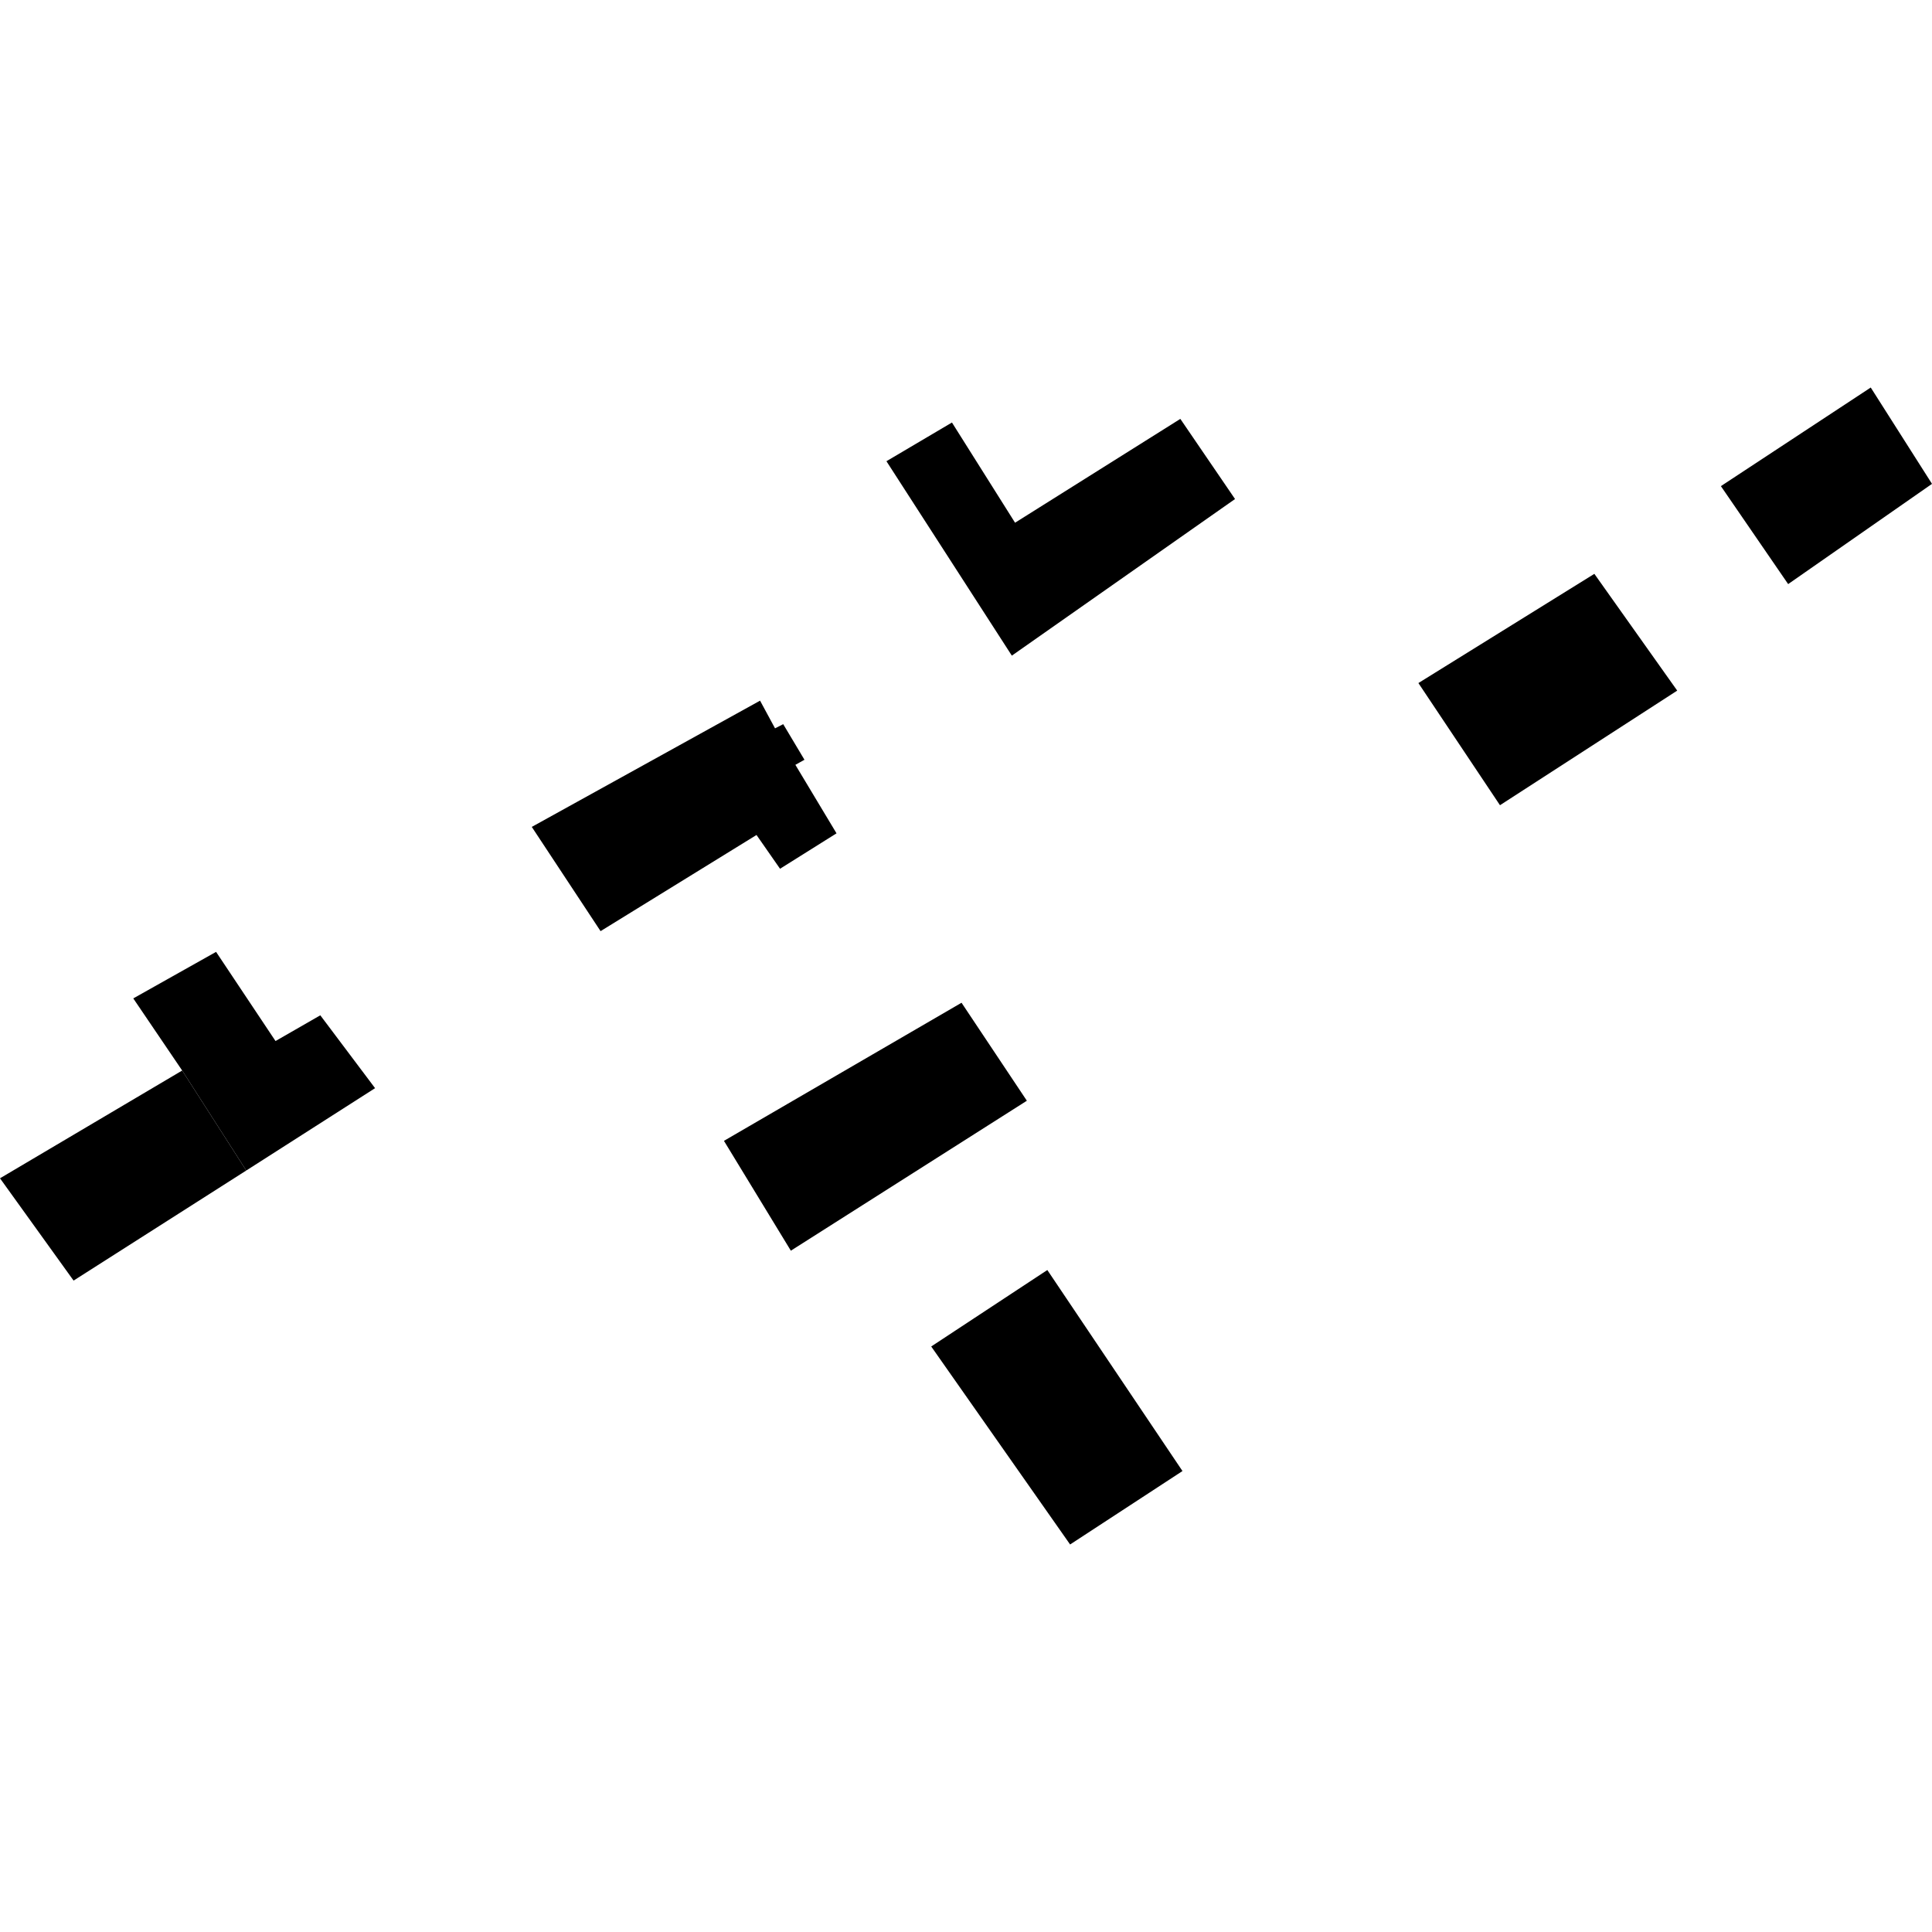
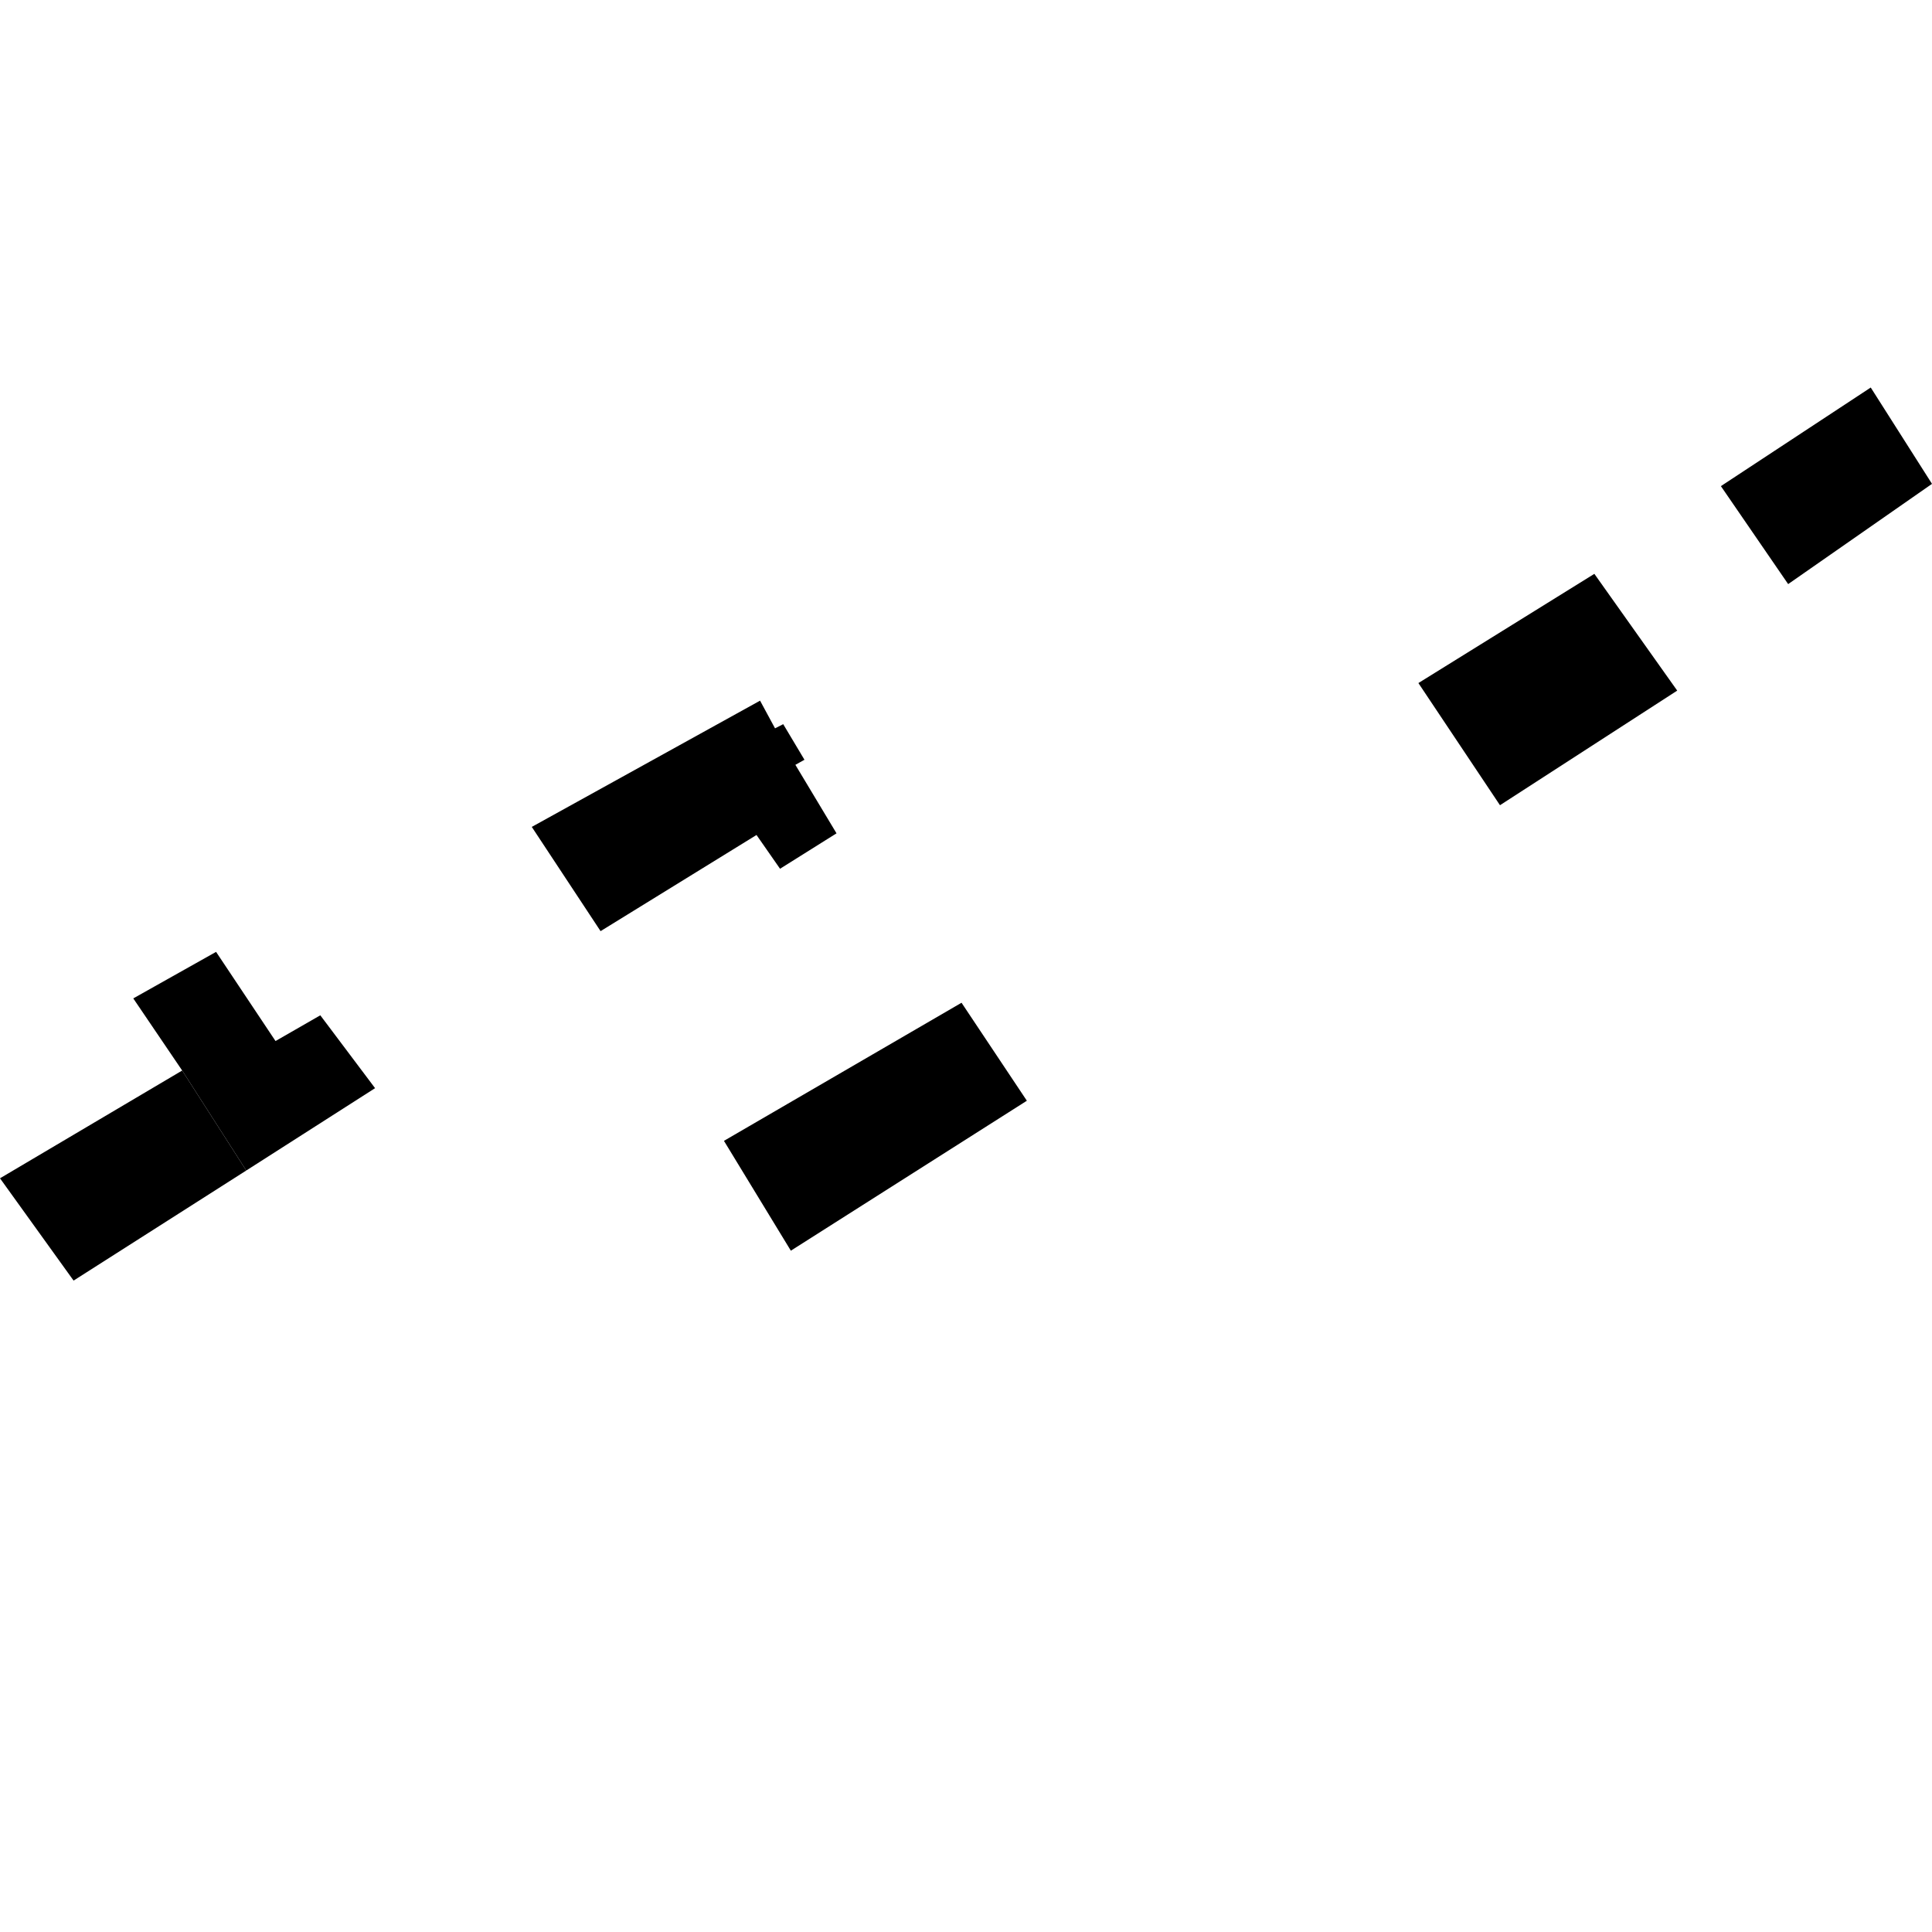
<svg xmlns="http://www.w3.org/2000/svg" height="288pt" version="1.1" viewBox="0 0 288 288" width="288pt">
  <defs>
    <style type="text/css">
*{stroke-linecap:butt;stroke-linejoin:round;}
  </style>
  </defs>
  <g id="figure_1">
    <g id="patch_1">
      <path d="M 0 288  L 288 288  L 288 0  L 0 0  z " style="fill:none;opacity:0;" />
    </g>
    <g id="axes_1">
      <g id="PatchCollection_1">
        <path clip-path="url(#pe2be7dac81)" d="M 113.302 104.446  L 79.272 123.265  L 89.526 138.804  L 112.772 124.469  L 116.279 129.504  L 124.698 124.224  L 118.566 114.012  L 119.92 113.256  L 116.753 107.951  L 115.533 108.571  L 113.302 104.446  " />
-         <path clip-path="url(#pe2be7dac81)" d="M 141.906 62.984  L 151.313 77.921  L 175.951 62.443  L 184.104 74.39  L 150.833 97.735  L 132.14 68.752  L 141.906 62.984  " />
        <path clip-path="url(#pe2be7dac81)" d="M 143.335 149.478  L 153.073 164.085  L 117.89 186.438  L 107.918 170.064  L 143.335 149.478  " />
-         <path clip-path="url(#pe2be7dac81)" d="M 156.124 189.321  L 138.815 200.718  L 159.519 230.232  L 176.27 219.287  L 156.124 189.321  " />
        <path clip-path="url(#pe2be7dac81)" d="M 19.867 148.83  L 27.157 159.581  L 36.71 174.487  L 55.912 162.211  L 47.748 151.349  L 41.071 155.186  L 32.209 141.894  L 19.867 148.83  " />
        <path clip-path="url(#pe2be7dac81)" d="M 36.71 174.487  L 27.157 159.581  L 0 175.646  L 10.969 190.896  L 36.71 174.487  " />
        <path clip-path="url(#pe2be7dac81)" d="M 237.668 85.542  L 250.019 102.948  L 223.599 120.032  L 211.438 101.822  L 237.668 85.542  " />
        <path clip-path="url(#pe2be7dac81)" d="M 278.868 57.768  L 288 72.128  L 266.558 87.07  L 256.53 72.466  L 278.868 57.768  " />
      </g>
    </g>
  </g>
  <defs>
    <clipPath id="pe2be7dac81">
      <rect height="172.465" width="288" x="0" y="57.768" />
    </clipPath>
  </defs>
</svg>